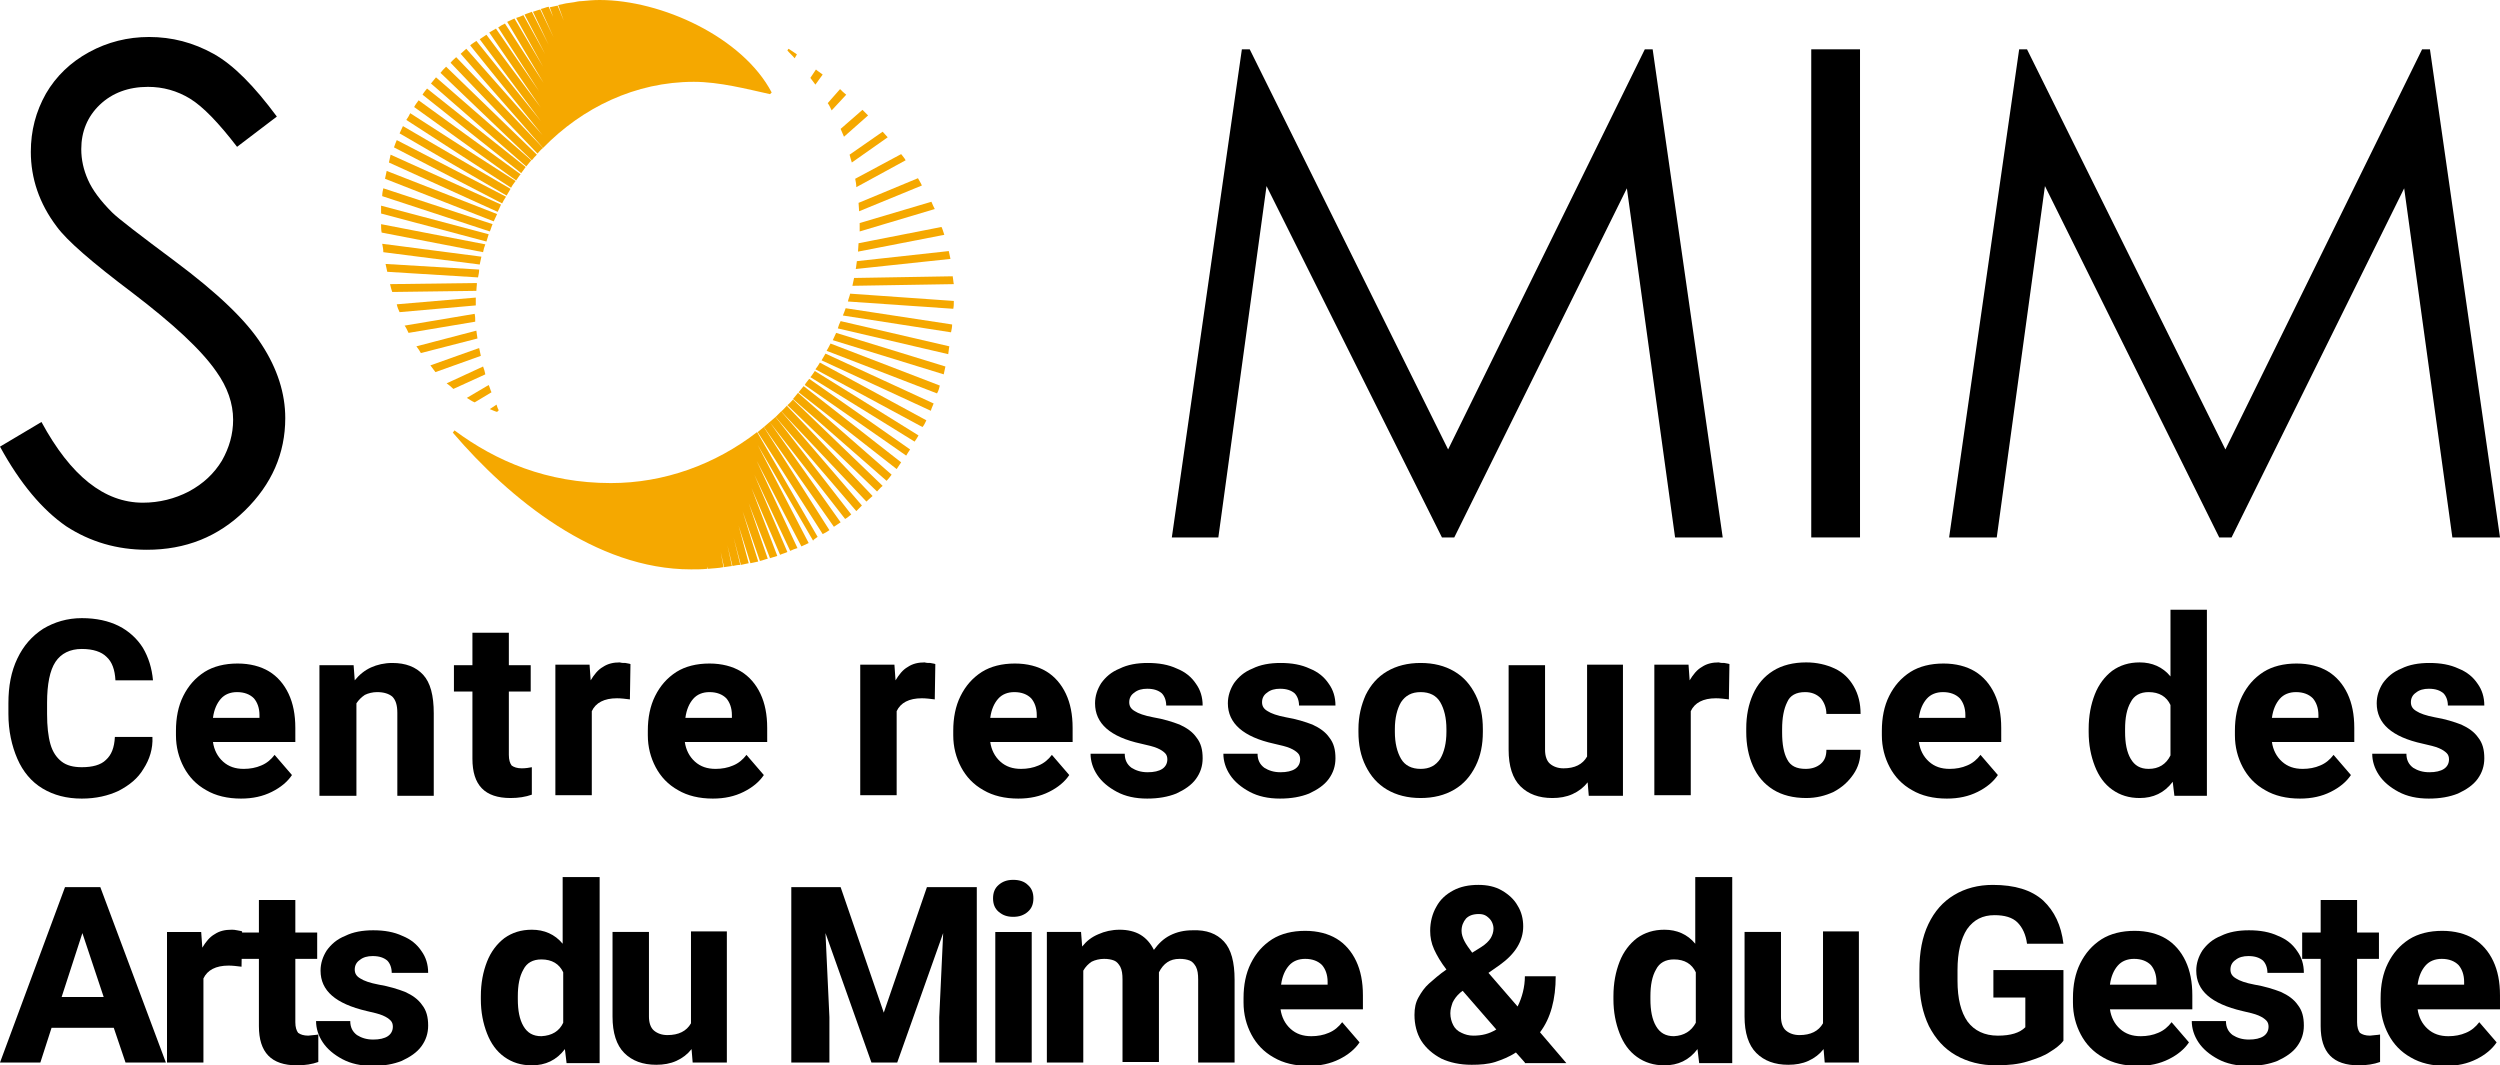
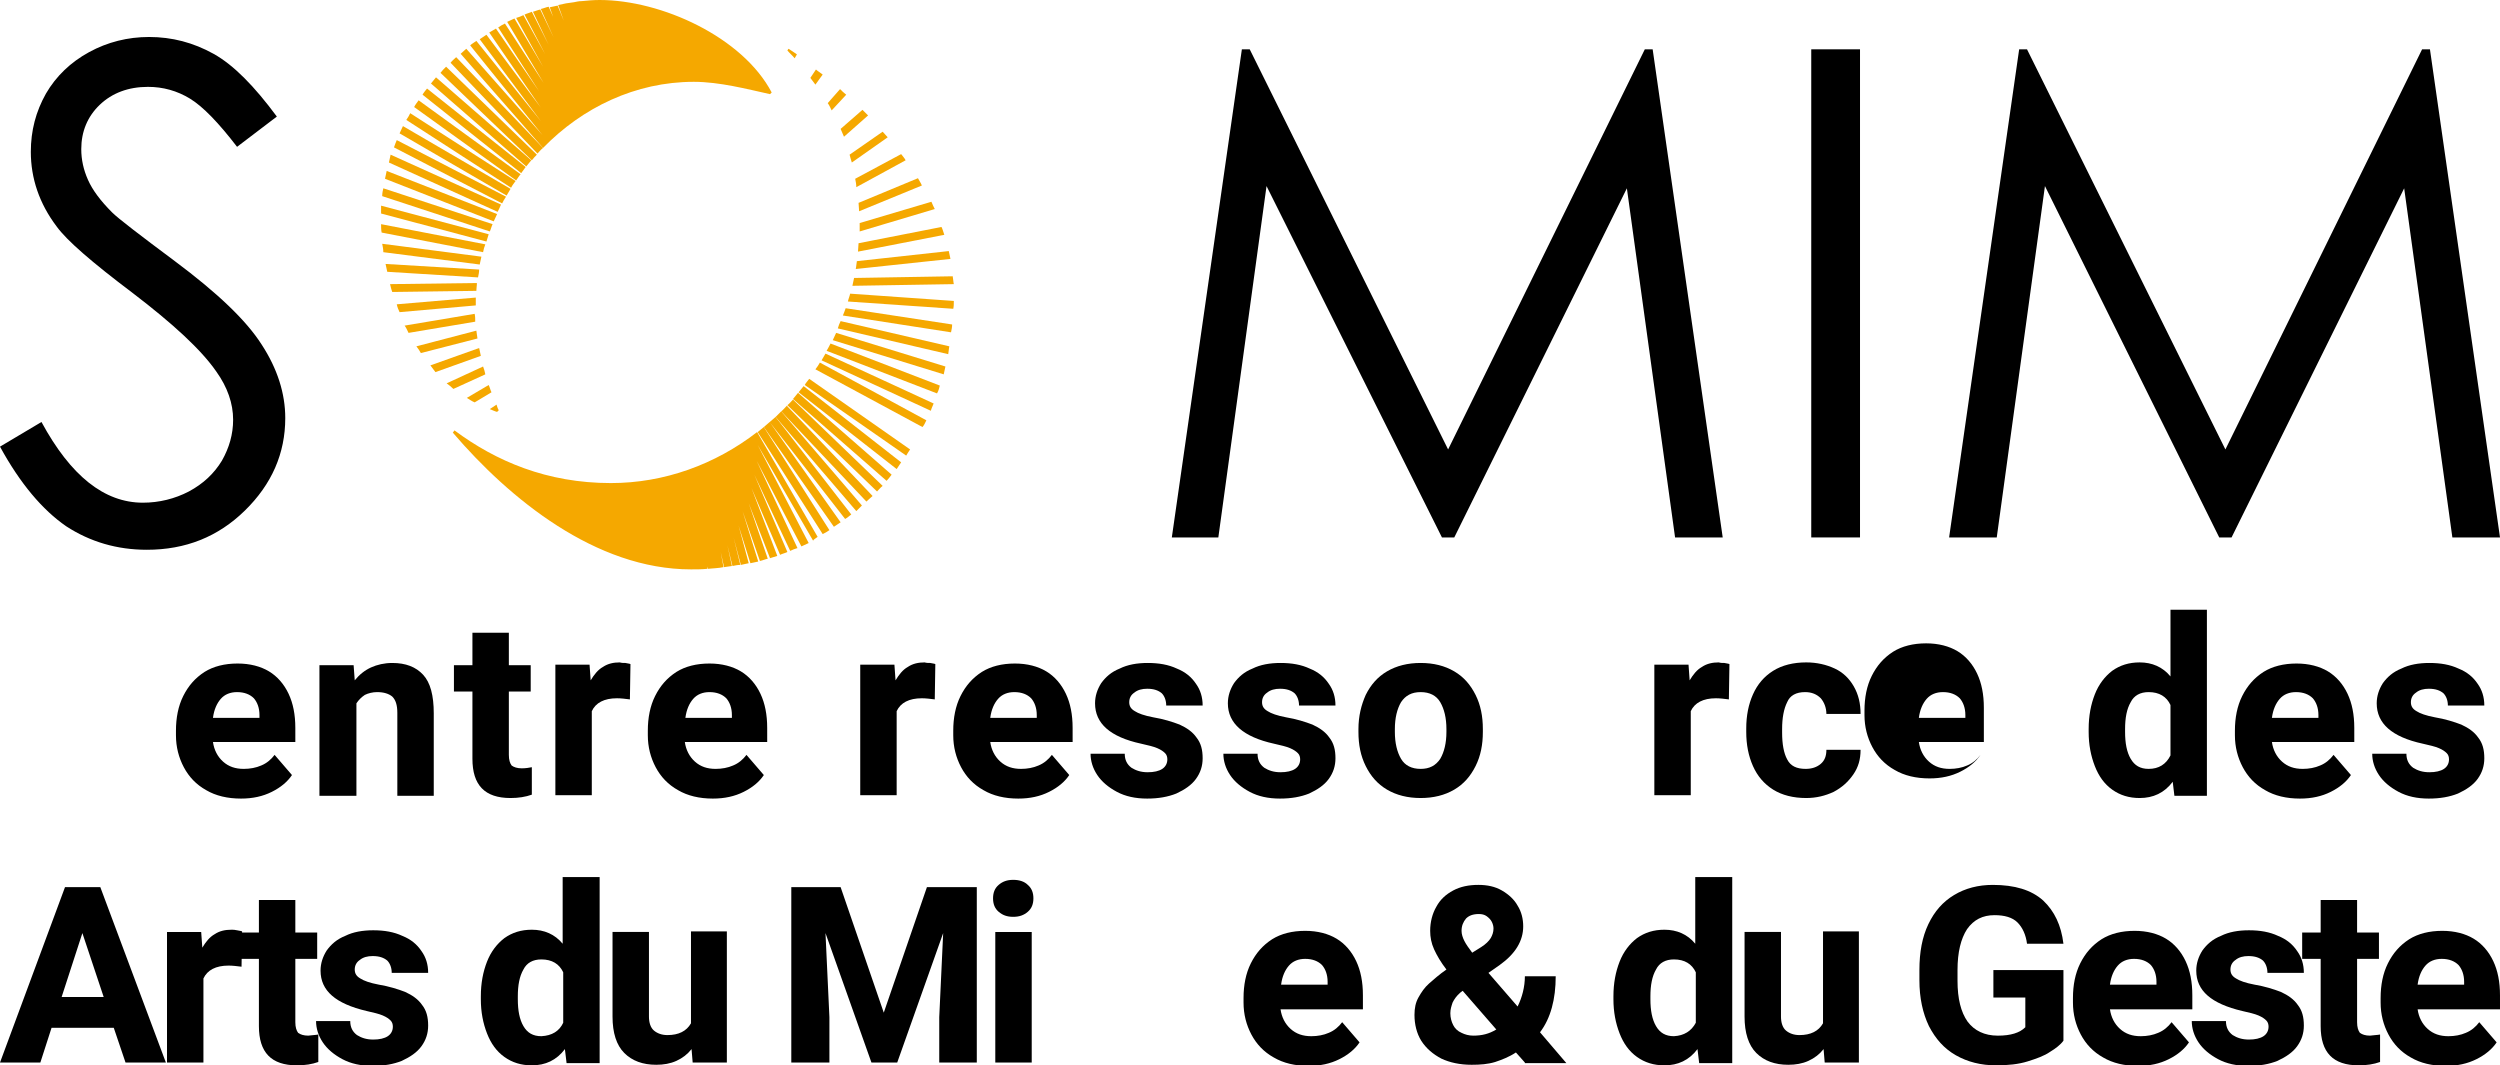
<svg xmlns="http://www.w3.org/2000/svg" version="1.1" id="Calque_1" x="0px" y="0px" viewBox="0 0 446.1 190.1" style="enable-background:new 0 0 446.1 190.1;" xml:space="preserve">
  <style type="text/css">
	.st0{fill:#F5A800;}
</style>
  <g>
    <g>
      <g>
        <path class="st0" d="M82.2,9.6l14.7,16.8c7-7.2,16.5-11.8,26.9-11.8c4.6,0,9.5,1.3,13.6,2.2l0.3-0.3C132.5,6.6,118,0,107,0     c-1.1,0-2.2,0.1-3.2,0.2l0.1,0.2l-0.1-0.2c-0.5,0-0.9,0.1-1.4,0.2l0.4,1.2l-0.4-1.2c-0.5,0.1-0.9,0.1-1.4,0.2l0.3,0.9l-0.3-0.9     c-0.5,0.1-0.9,0.2-1.4,0.3l1,2.8l-1.1-2.7c-0.5,0.1-0.9,0.2-1.4,0.3L98.7,3l-0.8-1.8c-0.5,0.1-0.9,0.3-1.4,0.4l2.3,5.1l-2.4-5     c-0.5,0.1-0.9,0.3-1.3,0.4L97.9,8l-3-5.9c-0.4,0.2-0.9,0.3-1.3,0.5l3.7,7.1l-3.9-7c-0.4,0.2-0.9,0.4-1.3,0.5l4.8,8.7l-5.1-8.6     c-0.4,0.2-0.9,0.4-1.3,0.6l6.5,10.9L90.1,4.2c-0.4,0.2-0.8,0.4-1.2,0.7l7.3,11.4L88.5,5.1c-0.4,0.2-0.8,0.5-1.2,0.7l9.2,13.4     l-9.7-13c-0.4,0.3-0.8,0.5-1.2,0.8l10.9,14.6L85,7.3c-0.4,0.3-0.8,0.5-1.1,0.8l12.9,16L83.2,8.7C82.9,9,82.5,9.3,82.2,9.6z" />
        <path class="st0" d="M80.4,11.2l15.5,16.2c0.3-0.3,0.6-0.7,1-1L81.4,10.2C81.1,10.5,80.7,10.8,80.4,11.2z" />
        <path class="st0" d="M78.6,13l16.3,15.6c0.3-0.4,0.6-0.7,0.9-1L79.6,11.9C79.2,12.3,78.9,12.6,78.6,13z" />
        <path class="st0" d="M76.9,14.9l17,14.8c0.3-0.4,0.6-0.7,0.9-1.1l-17-14.8C77.5,14.2,77.2,14.5,76.9,14.9z" />
        <path class="st0" d="M75.4,16.9l17.6,14c0.3-0.4,0.6-0.8,0.8-1.1l-17.6-14C75.9,16.2,75.6,16.5,75.4,16.9z" />
        <path class="st0" d="M73.9,19.1l18.2,13.1c0.3-0.4,0.5-0.8,0.8-1.1L74.7,17.9C74.4,18.3,74.1,18.7,73.9,19.1z" />
        <path class="st0" d="M72.5,21.4l18.7,12.1c0.2-0.4,0.5-0.8,0.8-1.2L73.2,20.2C73,20.6,72.8,21,72.5,21.4z" />
        <path class="st0" d="M71.3,23.8l19.1,11.1c0.2-0.4,0.5-0.8,0.7-1.2L71.9,22.5C71.7,22.9,71.5,23.4,71.3,23.8z" />
        <path class="st0" d="M70.3,26.3l19.3,10c0.2-0.4,0.4-0.8,0.7-1.2L70.8,25C70.6,25.4,70.5,25.8,70.3,26.3z" />
        <path class="st0" d="M69.4,29l19.4,8.8c0.2-0.4,0.4-0.8,0.6-1.3l-19.7-8.9C69.6,28.1,69.5,28.6,69.4,29z" />
        <path class="st0" d="M68.7,31.9l19.4,7.6c0.2-0.4,0.4-0.9,0.6-1.3L69,30.5C68.9,31,68.8,31.4,68.7,31.9z" />
        <path class="st0" d="M68.2,35l19.2,6.3c0.2-0.4,0.3-0.9,0.5-1.3l-19.5-6.4C68.3,34,68.2,34.5,68.2,35z" />
        <path class="st0" d="M68,38.1l18.8,5c0.1-0.4,0.3-0.9,0.4-1.3l-19.2-5.1C68,37.1,68,37.6,68,38.1z" />
        <path class="st0" d="M68.1,41.5L86.2,45c0.1-0.5,0.2-0.9,0.4-1.4L68,40C68,40.5,68,41,68.1,41.5z" />
        <path class="st0" d="M68.4,45l17.2,2.2c0.1-0.5,0.2-0.9,0.3-1.4l-17.7-2.3C68.3,44,68.4,44.5,68.4,45z" />
        <path class="st0" d="M69.1,48.5l16.2,1c0.1-0.5,0.2-0.9,0.2-1.4l-16.7-1C68.9,47.6,69,48.1,69.1,48.5z" />
        <path class="st0" d="M70,52.1l15-0.2c0-0.5,0.1-0.9,0.1-1.4l-15.5,0.2C69.7,51.1,69.8,51.6,70,52.1z" />
        <path class="st0" d="M71.3,55.7l13.6-1.2c0-0.5,0-0.9,0-1.4l-14.1,1.2C70.9,54.8,71.1,55.3,71.3,55.7z" />
        <path class="st0" d="M72.9,59.4l11.9-2c0-0.5,0-0.9-0.1-1.4l-12.5,2.1C72.5,58.5,72.7,59,72.9,59.4z" />
        <path class="st0" d="M75.1,63l10.1-2.6c-0.1-0.5-0.1-0.9-0.2-1.4l-10.7,2.8C74.6,62.2,74.9,62.6,75.1,63z" />
        <path class="st0" d="M77.7,66.4l8.1-2.9c-0.1-0.5-0.2-0.9-0.3-1.4l-8.7,3.1C77.1,65.6,77.4,66,77.7,66.4z" />
        <path class="st0" d="M80.9,69.4l5.7-2.6c-0.1-0.5-0.2-0.9-0.4-1.4l-6.5,3C80.1,68.7,80.5,69,80.9,69.4z" />
        <path class="st0" d="M84.7,71.8l3-1.8c-0.2-0.4-0.3-0.9-0.5-1.3L83.3,71C83.8,71.3,84.2,71.6,84.7,71.8z" />
        <path class="st0" d="M88.7,73.5l0.3-0.3c-0.2-0.3-0.3-0.7-0.4-1L87.4,73C87.9,73.2,88.3,73.4,88.7,73.5z" />
      </g>
      <g>
        <path class="st0" d="M140.7,8.7L140.5,9c0.4,0.5,0.9,0.9,1.3,1.4l0.4-0.7C141.6,9.3,141.2,9,140.7,8.7z" />
        <path class="st0" d="M145.9,95.8l-10.8-18.7c-7.5,5.8-16.6,9.1-26.1,9.1c-11.4,0-20.5-3.9-27.9-9.4l-0.3,0.4     c10.1,11.8,25.5,24.4,42.5,24.4c1,0,1.9,0,2.9-0.1l0-0.4l0.1,0.4c0.9-0.1,1.9-0.1,2.8-0.3l-0.5-2.7l0.6,2.7     c0.5-0.1,0.9-0.1,1.4-0.2l-0.8-3.7l0.9,3.7c0.5-0.1,0.9-0.2,1.4-0.2l-1.2-4.9l1.3,4.9c0.5-0.1,0.9-0.2,1.4-0.3l-1.8-6.7l2.1,6.7     c0.5-0.1,0.9-0.2,1.4-0.3l-2.8-9l3.1,8.9c0.5-0.1,0.9-0.3,1.4-0.4l-3.4-9.9l3.8,9.8c0.4-0.1,0.9-0.3,1.3-0.4l-4.6-12.1l5.1,11.9     c0.4-0.2,0.9-0.3,1.3-0.5l-5.9-13.8l6.4,13.6c0.4-0.2,0.9-0.4,1.3-0.5l-7.3-15.6l8,15.3c0.4-0.2,0.9-0.4,1.3-0.6l-9.1-17.5     l9.9,17.1C145.1,96.3,145.5,96.1,145.9,95.8z" />
        <path class="st0" d="M148,94.6l-11.7-18.4c-0.4,0.3-0.7,0.6-1.1,0.9l11.6,18.2C147.2,95.1,147.6,94.9,148,94.6z" />
        <path class="st0" d="M151.9,91.8l-13.5-17.4c-0.7,0.6-1.4,1.2-2.1,1.8L148.8,94c0.4-0.3,0.8-0.5,1.2-0.8l-12.6-17.8l13.4,17.2     C151.2,92.4,151.5,92.1,151.9,91.8z" />
        <path class="st0" d="M153.8,90.2l-14.4-16.8c-0.3,0.3-0.7,0.7-1,1l14.4,16.8C153.1,90.9,153.5,90.5,153.8,90.2z" />
        <path class="st0" d="M155.7,88.5l-15.3-16.1c-0.3,0.3-0.6,0.7-1,1l15.2,16.1C155,89.1,155.4,88.8,155.7,88.5z" />
        <path class="st0" d="M157.5,86.7l-16-15.4c-0.3,0.3-0.6,0.7-1,1l16,15.4C156.8,87.4,157.1,87,157.5,86.7z" />
        <path class="st0" d="M159.1,84.7l-16.7-14.6c-0.3,0.4-0.6,0.7-0.9,1.1l16.7,14.6C158.5,85.5,158.8,85.1,159.1,84.7z" />
        <path class="st0" d="M160.8,82.5l-17.4-13.6c-0.3,0.4-0.6,0.7-0.9,1.1L160,83.7C160.3,83.3,160.5,82.9,160.8,82.5z" />
        <path class="st0" d="M162.4,80.2l-18-12.6c-0.3,0.4-0.6,0.7-0.8,1.1l18.1,12.6C161.9,81,162.1,80.6,162.4,80.2z" />
-         <path class="st0" d="M163.9,77.7l-18.5-11.5c-0.3,0.4-0.5,0.8-0.8,1.1l18.6,11.5C163.4,78.5,163.7,78.1,163.9,77.7z" />
        <path class="st0" d="M165.3,75l-19-10.3c-0.2,0.4-0.5,0.8-0.8,1.2l19.1,10.3C164.9,75.9,165.1,75.4,165.3,75z" />
        <path class="st0" d="M166.6,72l-19.3-8.9c-0.2,0.4-0.5,0.8-0.7,1.2l19.5,9C166.2,72.9,166.4,72.5,166.6,72z" />
        <path class="st0" d="M167.7,68.8l-19.5-7.5c-0.2,0.4-0.4,0.8-0.7,1.3l19.7,7.6C167.5,69.7,167.6,69.2,167.7,68.8z" />
        <path class="st0" d="M168.7,65.4l-19.5-6c-0.2,0.4-0.4,0.9-0.6,1.3l19.8,6.1C168.5,66.3,168.6,65.8,168.7,65.4z" />
        <path class="st0" d="M169.4,61.8l-19.4-4.5c-0.2,0.4-0.4,0.9-0.5,1.3l19.7,4.6C169.3,62.7,169.3,62.2,169.4,61.8z" />
        <path class="st0" d="M169.9,57.9l-19-2.9c-0.2,0.5-0.3,0.9-0.5,1.3l19.3,3C169.8,58.8,169.9,58.4,169.9,57.9z" />
        <path class="st0" d="M170.2,53.7l-18.5-1.3c-0.1,0.5-0.3,0.9-0.4,1.4l18.8,1.3C170.2,54.7,170.2,54.2,170.2,53.7z" />
        <path class="st0" d="M170,49.3l-17.6,0.3c-0.1,0.5-0.2,0.9-0.3,1.4l18.1-0.3C170.1,50.3,170.1,49.8,170,49.3z" />
        <path class="st0" d="M152.9,46.6c-0.1,0.5-0.1,1-0.2,1.4l16.9-1.8c-0.1-0.5-0.2-0.9-0.3-1.4L152.9,46.6z" />
        <path class="st0" d="M168,40.5l-14.8,2.9c0,0.5-0.1,1-0.1,1.5l15.4-3C168.3,41.3,168.2,40.9,168,40.5z" />
        <path class="st0" d="M166.2,36l-12.8,3.8c0,0.1,0,0.1,0,0.2c0,0.4,0,0.9,0,1.3l13.4-4C166.6,36.9,166.4,36.5,166.2,36z" />
        <path class="st0" d="M163.8,31.8l-10.6,4.4c0,0.5,0.1,1,0.1,1.5l11.2-4.6C164.3,32.6,164,32.2,163.8,31.8z" />
        <path class="st0" d="M160.8,27.5l-8.2,4.4c0.1,0.5,0.2,1,0.2,1.5l8.8-4.8C161.4,28.2,161.1,27.9,160.8,27.5z" />
        <path class="st0" d="M157.5,23.5l-5.9,4.1c0.1,0.5,0.3,1,0.4,1.4l6.4-4.5C158.1,24.2,157.8,23.8,157.5,23.5z" />
        <path class="st0" d="M150.6,24.4l4.3-3.8c-0.3-0.3-0.7-0.7-1-1L150,23C150.2,23.5,150.4,23.9,150.6,24.4z" />
        <path class="st0" d="M149.9,15.9l-2.2,2.5c0.3,0.4,0.5,0.9,0.7,1.3l2.6-2.8C150.6,16.6,150.2,16.2,149.9,15.9z" />
        <path class="st0" d="M145.6,12.4l-1,1.5c0.3,0.4,0.6,0.8,0.9,1.2l1.3-1.8C146.3,12.9,145.9,12.7,145.6,12.4z" />
      </g>
    </g>
    <g>
      <path d="M0,79.7l7.4-4.4c5.2,9.6,11.2,14.4,18.1,14.4c2.9,0,5.7-0.7,8.2-2c2.6-1.4,4.5-3.2,5.9-5.5c1.3-2.3,2-4.7,2-7.3    c0-2.9-1-5.8-3-8.6c-2.7-3.9-7.7-8.5-14.9-14c-7.3-5.5-11.8-9.4-13.6-11.9C7,36.3,5.5,31.8,5.5,27.1c0-3.8,0.9-7.2,2.7-10.4    c1.8-3.1,4.4-5.6,7.7-7.4c3.3-1.8,6.9-2.7,10.7-2.7c4.1,0,7.9,1,11.5,3c3.6,2,7.3,5.8,11.3,11.2l-7.1,5.4    c-3.3-4.3-6.1-7.2-8.4-8.6c-2.3-1.4-4.8-2.1-7.5-2.1c-3.5,0-6.4,1.1-8.6,3.2c-2.2,2.1-3.3,4.8-3.3,7.9c0,1.9,0.4,3.7,1.2,5.5    c0.8,1.8,2.2,3.7,4.3,5.8c1.1,1.1,4.9,4,11.2,8.7c7.5,5.6,12.7,10.5,15.5,14.9c2.8,4.3,4.2,8.7,4.2,13.1c0,6.3-2.4,11.8-7.2,16.5    c-4.8,4.7-10.6,7-17.5,7c-5.3,0-10.1-1.4-14.4-4.2C7.6,91,3.6,86.3,0,79.7z" />
      <path d="M209.1,95.9l12.5-87.1h1.4l35.4,71.4l35.1-71.4h1.4l12.5,87.1h-8.5l-8.6-62.3l-30.8,62.3h-2.2L226,33.2l-8.6,62.7H209.1z" />
      <path d="M323.2,8.8h8.7v87.1h-8.7V8.8z" />
      <path d="M347.8,95.9l12.5-87.1h1.4l35.4,71.4l35.1-71.4h1.4l12.5,87.1h-8.5l-8.6-62.3l-30.8,62.3h-2.2l-31.1-62.7l-8.6,62.7H347.8    z" />
    </g>
    <g>
-       <path d="M25.6,137.2c-1,1.7-2.5,2.9-4.4,3.9c-1.9,0.9-4.1,1.4-6.6,1.4c-2.7,0-5-0.6-7-1.8c-2-1.2-3.5-3-4.5-5.3    c-1-2.3-1.6-5-1.6-8v-1.9c0-3.1,0.5-5.7,1.6-8c1.1-2.3,2.6-4,4.6-5.3c2-1.2,4.3-1.9,6.9-1.9c2.6,0,4.8,0.5,6.6,1.4    c1.8,0.9,3.3,2.3,4.3,3.9c1,1.7,1.6,3.6,1.8,5.8h-6.7c-0.1-1.9-0.6-3.3-1.6-4.2c-0.9-0.9-2.4-1.4-4.4-1.4c-2.1,0-3.7,0.8-4.7,2.3    c-1,1.5-1.5,4-1.5,7.3v2c0,2.2,0.2,4,0.6,5.4c0.4,1.4,1.1,2.4,2,3.1c0.9,0.7,2.1,1,3.6,1c1.9,0,3.4-0.4,4.3-1.3    c1-0.9,1.5-2.2,1.6-4.1h6.7C27.3,133.6,26.7,135.5,25.6,137.2z" />
      <path d="M52.7,132.4H38c0.2,1.4,0.8,2.6,1.8,3.5c1,0.9,2.2,1.3,3.7,1.3c1.1,0,2.2-0.2,3.1-0.6c1-0.4,1.8-1.1,2.4-1.9l3.1,3.6    c-0.8,1.2-2,2.2-3.6,3c-1.6,0.8-3.4,1.2-5.5,1.2c-2.4,0-4.5-0.5-6.2-1.5c-1.8-1-3.1-2.4-4-4.1c-0.9-1.7-1.4-3.6-1.4-5.7v-0.8    c0-2.3,0.4-4.4,1.3-6.2c0.9-1.8,2.1-3.2,3.8-4.3c1.6-1,3.6-1.5,5.9-1.5c2.2,0,4.1,0.5,5.6,1.4c1.5,0.9,2.7,2.3,3.5,4    c0.8,1.7,1.2,3.7,1.2,6.1V132.4z M46.3,127.6c0-1.3-0.4-2.3-1-3c-0.7-0.7-1.7-1.1-3-1.1c-1.2,0-2.2,0.4-2.9,1.2    c-0.7,0.8-1.2,1.9-1.4,3.4h8.3V127.6z" />
      <path d="M75.5,120.4c1.3,1.4,1.9,3.7,1.9,6.9V142h-6.5v-14.8c0-1.4-0.3-2.3-0.9-2.9c-0.6-0.5-1.5-0.8-2.7-0.8    c-0.8,0-1.6,0.2-2.2,0.5c-0.6,0.4-1.1,0.9-1.5,1.5V142H57v-23.3h6.1l0.2,2.7c0.8-1,1.8-1.8,2.9-2.3c1.1-0.5,2.4-0.8,3.8-0.8    C72.4,118.3,74.2,119,75.5,120.4z" />
      <path d="M94.9,136.9v4.9c-1.1,0.4-2.4,0.6-3.8,0.6c-4.6,0-6.8-2.3-6.8-7v-12H81v-4.7h3.3v-5.8h6.5v5.8h3.9v4.7h-3.9v11.3    c0,0.9,0.2,1.5,0.5,1.9c0.4,0.3,1,0.5,1.8,0.5C93.8,137.1,94.4,137,94.9,136.9z" />
      <path d="M111.6,118.3c0.4,0.1,0.7,0.1,0.9,0.2l-0.1,6.3c-0.8-0.1-1.6-0.2-2.3-0.2c-2.3,0-3.8,0.8-4.5,2.3v15h-6.5v-23.3h6.1    l0.2,2.8c0.6-1,1.3-1.9,2.2-2.4c0.9-0.6,1.9-0.8,3-0.8C110.9,118.3,111.3,118.3,111.6,118.3z" />
      <path d="M136.9,132.4h-14.7c0.2,1.4,0.8,2.6,1.8,3.5c1,0.9,2.2,1.3,3.7,1.3c1.1,0,2.2-0.2,3.1-0.6c1-0.4,1.8-1.1,2.4-1.9l3.1,3.6    c-0.8,1.2-2,2.2-3.6,3c-1.6,0.8-3.4,1.2-5.5,1.2c-2.4,0-4.5-0.5-6.2-1.5c-1.8-1-3.1-2.4-4-4.1c-0.9-1.7-1.4-3.6-1.4-5.7v-0.8    c0-2.3,0.4-4.4,1.3-6.2c0.9-1.8,2.1-3.2,3.8-4.3c1.6-1,3.6-1.5,5.9-1.5c2.2,0,4.1,0.5,5.6,1.4c1.5,0.9,2.7,2.3,3.5,4    c0.8,1.7,1.2,3.7,1.2,6.1V132.4z M130.6,127.6c0-1.3-0.4-2.3-1-3c-0.7-0.7-1.7-1.1-3-1.1c-1.2,0-2.2,0.4-2.9,1.2    c-0.7,0.8-1.2,1.9-1.4,3.4h8.3V127.6z" />
      <path d="M166,118.3c0.4,0.1,0.7,0.1,0.9,0.2l-0.1,6.3c-0.8-0.1-1.6-0.2-2.3-0.2c-2.3,0-3.8,0.8-4.5,2.3v15h-6.5v-23.3h6.1l0.2,2.8    c0.6-1,1.3-1.9,2.2-2.4c0.9-0.6,1.9-0.8,3-0.8C165.3,118.3,165.7,118.3,166,118.3z" />
      <path d="M191.4,132.4h-14.7c0.2,1.4,0.8,2.6,1.8,3.5c1,0.9,2.2,1.3,3.7,1.3c1.1,0,2.2-0.2,3.1-0.6c1-0.4,1.8-1.1,2.4-1.9l3.1,3.6    c-0.8,1.2-2,2.2-3.6,3c-1.6,0.8-3.4,1.2-5.5,1.2c-2.4,0-4.5-0.5-6.2-1.5c-1.8-1-3.1-2.4-4-4.1c-0.9-1.7-1.4-3.6-1.4-5.7v-0.8    c0-2.3,0.4-4.4,1.3-6.2c0.9-1.8,2.1-3.2,3.8-4.3c1.6-1,3.6-1.5,5.9-1.5c2.2,0,4.1,0.5,5.6,1.4c1.5,0.9,2.7,2.3,3.5,4    c0.8,1.7,1.2,3.7,1.2,6.1V132.4z M185,127.6c0-1.3-0.4-2.3-1-3c-0.7-0.7-1.7-1.1-3-1.1c-1.2,0-2.2,0.4-2.9,1.2    c-0.7,0.8-1.2,1.9-1.4,3.4h8.3V127.6z" />
      <path d="M195.4,125.5c0-1.3,0.4-2.5,1.1-3.6c0.8-1.1,1.8-2,3.3-2.6c1.4-0.7,3.1-1,5-1c2,0,3.7,0.3,5.2,1c1.5,0.6,2.6,1.5,3.4,2.7    c0.8,1.1,1.2,2.4,1.2,3.9h-6.5c0-0.9-0.3-1.7-0.8-2.2c-0.6-0.5-1.4-0.8-2.6-0.8c-0.9,0-1.7,0.2-2.3,0.7c-0.6,0.4-0.9,1-0.9,1.7    c0,0.7,0.3,1.2,1,1.6c0.6,0.4,1.7,0.8,3.3,1.1c1.8,0.3,3.4,0.8,4.7,1.3c1.3,0.6,2.3,1.3,3,2.3c0.8,1,1.1,2.2,1.1,3.7    c0,1.4-0.4,2.6-1.2,3.7c-0.8,1.1-2,1.9-3.5,2.6c-1.5,0.6-3.2,0.9-5.2,0.9c-2.1,0-3.9-0.4-5.4-1.2c-1.5-0.8-2.7-1.8-3.5-3    c-0.8-1.2-1.2-2.5-1.2-3.8h6.1c0,1.1,0.4,1.9,1.2,2.5c0.8,0.5,1.7,0.8,2.9,0.8c1.1,0,2-0.2,2.6-0.6c0.6-0.4,0.9-1,0.9-1.7    c0-0.4-0.1-0.8-0.4-1.1c-0.3-0.3-0.7-0.6-1.4-0.9c-0.7-0.3-1.6-0.5-2.9-0.8C198.1,131.5,195.4,129.1,195.4,125.5z" />
      <path d="M219.1,125.5c0-1.3,0.4-2.5,1.1-3.6c0.8-1.1,1.8-2,3.3-2.6c1.4-0.7,3.1-1,5-1c2,0,3.7,0.3,5.2,1c1.5,0.6,2.6,1.5,3.4,2.7    c0.8,1.1,1.2,2.4,1.2,3.9h-6.5c0-0.9-0.3-1.7-0.8-2.2c-0.6-0.5-1.4-0.8-2.6-0.8c-0.9,0-1.7,0.2-2.3,0.7c-0.6,0.4-0.9,1-0.9,1.7    c0,0.7,0.3,1.2,1,1.6c0.6,0.4,1.7,0.8,3.3,1.1c1.8,0.3,3.4,0.8,4.7,1.3c1.3,0.6,2.3,1.3,3,2.3c0.8,1,1.1,2.2,1.1,3.7    c0,1.4-0.4,2.6-1.2,3.7c-0.8,1.1-2,1.9-3.5,2.6c-1.5,0.6-3.2,0.9-5.2,0.9c-2.1,0-3.9-0.4-5.4-1.2c-1.5-0.8-2.7-1.8-3.5-3    c-0.8-1.2-1.2-2.5-1.2-3.8h6.1c0,1.1,0.4,1.9,1.2,2.5c0.8,0.5,1.7,0.8,2.9,0.8c1.1,0,2-0.2,2.6-0.6c0.6-0.4,0.9-1,0.9-1.7    c0-0.4-0.1-0.8-0.4-1.1c-0.3-0.3-0.7-0.6-1.4-0.9c-0.7-0.3-1.6-0.5-2.9-0.8C221.9,131.5,219.1,129.1,219.1,125.5z" />
      <path d="M243.7,124c0.9-1.8,2.1-3.2,3.8-4.2c1.7-1,3.7-1.5,6-1.5c2.3,0,4.3,0.5,6,1.5c1.7,1,2.9,2.4,3.8,4.2    c0.9,1.8,1.3,3.8,1.3,6.1v0.5c0,2.3-0.4,4.3-1.3,6.1c-0.9,1.8-2.1,3.2-3.8,4.2c-1.7,1-3.7,1.5-6,1.5c-2.3,0-4.3-0.5-6-1.5    c-1.7-1-2.9-2.4-3.8-4.2c-0.9-1.8-1.3-3.8-1.3-6.1v-0.5C242.4,127.8,242.9,125.8,243.7,124z M250,135.4c0.7,1.2,1.9,1.8,3.5,1.8    c1.6,0,2.7-0.6,3.5-1.8c0.7-1.2,1.1-2.8,1.1-4.8v-0.5c0-2-0.4-3.6-1.1-4.8c-0.7-1.2-1.9-1.8-3.5-1.8c-1.6,0-2.7,0.6-3.5,1.8    c-0.7,1.2-1.1,2.8-1.1,4.8v0.5C248.9,132.6,249.3,134.2,250,135.4z" />
-       <path d="M289.6,118.7V142h-6.1l-0.2-2.4c-0.7,0.9-1.6,1.6-2.7,2.1c-1.1,0.5-2.3,0.7-3.6,0.7c-2.4,0-4.3-0.7-5.7-2.1    c-1.4-1.4-2.1-3.6-2.1-6.5v-15.1h6.5v15.1c0,1.1,0.3,2,0.9,2.5c0.6,0.5,1.4,0.8,2.4,0.8c2,0,3.4-0.7,4.2-2.1v-16.4H289.6z" />
      <path d="M307.7,118.3c0.4,0.1,0.7,0.1,0.9,0.2l-0.1,6.3c-0.8-0.1-1.6-0.2-2.3-0.2c-2.3,0-3.8,0.8-4.5,2.3v15h-6.5v-23.3h6.1    l0.2,2.8c0.6-1,1.3-1.9,2.2-2.4c0.9-0.6,1.9-0.8,3-0.8C307,118.3,307.4,118.3,307.7,118.3z" />
      <path d="M332,133.8c0,1.7-0.4,3.1-1.3,4.4c-0.9,1.3-2,2.3-3.5,3.1c-1.5,0.7-3.1,1.1-4.9,1.1c-2.3,0-4.3-0.5-5.9-1.5    c-1.6-1-2.8-2.4-3.6-4.2c-0.8-1.8-1.2-3.8-1.2-6.1v-0.6c0-2.3,0.4-4.3,1.2-6.1c0.8-1.8,2-3.2,3.6-4.2c1.6-1,3.6-1.5,5.9-1.5    c1.9,0,3.6,0.4,5.1,1.1c1.5,0.7,2.6,1.8,3.4,3.2c0.8,1.4,1.2,3,1.2,4.9h-6.1c0-1.1-0.4-2.1-1-2.8c-0.7-0.7-1.6-1.1-2.8-1.1    c-1.6,0-2.7,0.6-3.2,1.8c-0.6,1.2-0.9,2.8-0.9,4.8v0.6c0,2.1,0.3,3.7,0.9,4.8c0.6,1.2,1.7,1.7,3.3,1.7c1.1,0,2-0.3,2.7-0.9    c0.7-0.6,1-1.4,1-2.5H332z" />
-       <path d="M357.1,132.4h-14.7c0.2,1.4,0.8,2.6,1.8,3.5c1,0.9,2.2,1.3,3.7,1.3c1.1,0,2.2-0.2,3.1-0.6c1-0.4,1.8-1.1,2.4-1.9l3.1,3.6    c-0.8,1.2-2,2.2-3.6,3c-1.6,0.8-3.4,1.2-5.5,1.2c-2.4,0-4.5-0.5-6.2-1.5c-1.8-1-3.1-2.4-4-4.1c-0.9-1.7-1.4-3.6-1.4-5.7v-0.8    c0-2.3,0.4-4.4,1.3-6.2c0.9-1.8,2.1-3.2,3.8-4.3c1.6-1,3.6-1.5,5.9-1.5c2.2,0,4.1,0.5,5.6,1.4c1.5,0.9,2.7,2.3,3.5,4    c0.8,1.7,1.2,3.7,1.2,6.1V132.4z M350.7,127.6c0-1.3-0.4-2.3-1-3c-0.7-0.7-1.7-1.1-3-1.1c-1.2,0-2.2,0.4-2.9,1.2    c-0.7,0.8-1.2,1.9-1.4,3.4h8.3V127.6z" />
+       <path d="M357.1,132.4h-14.7c0.2,1.4,0.8,2.6,1.8,3.5c1,0.9,2.2,1.3,3.7,1.3c1.1,0,2.2-0.2,3.1-0.6c1-0.4,1.8-1.1,2.4-1.9c-0.8,1.2-2,2.2-3.6,3c-1.6,0.8-3.4,1.2-5.5,1.2c-2.4,0-4.5-0.5-6.2-1.5c-1.8-1-3.1-2.4-4-4.1c-0.9-1.7-1.4-3.6-1.4-5.7v-0.8    c0-2.3,0.4-4.4,1.3-6.2c0.9-1.8,2.1-3.2,3.8-4.3c1.6-1,3.6-1.5,5.9-1.5c2.2,0,4.1,0.5,5.6,1.4c1.5,0.9,2.7,2.3,3.5,4    c0.8,1.7,1.2,3.7,1.2,6.1V132.4z M350.7,127.6c0-1.3-0.4-2.3-1-3c-0.7-0.7-1.7-1.1-3-1.1c-1.2,0-2.2,0.4-2.9,1.2    c-0.7,0.8-1.2,1.9-1.4,3.4h8.3V127.6z" />
      <path d="M393.8,108.9V142H388l-0.3-2.5c-1.5,2-3.5,2.9-5.9,2.9c-1.9,0-3.5-0.5-4.9-1.5c-1.4-1-2.4-2.4-3.1-4.2    c-0.7-1.8-1.1-3.8-1.1-6.1v-0.5c0-2.4,0.4-4.4,1.1-6.2c0.7-1.8,1.8-3.2,3.1-4.2c1.4-1,3-1.5,4.9-1.5c2.2,0,4.1,0.8,5.5,2.5v-11.9    H393.8z M387.3,134.8v-9c-0.7-1.5-2-2.3-3.9-2.3c-1.5,0-2.6,0.6-3.2,1.8c-0.7,1.2-1,2.8-1,4.8v0.5c0,2,0.3,3.6,1,4.8    c0.7,1.2,1.7,1.8,3.2,1.8C385.2,137.2,386.5,136.4,387.3,134.8z" />
      <path d="M420.1,132.4h-14.7c0.2,1.4,0.8,2.6,1.8,3.5c1,0.9,2.2,1.3,3.7,1.3c1.1,0,2.2-0.2,3.1-0.6c1-0.4,1.8-1.1,2.4-1.9l3.1,3.6    c-0.8,1.2-2,2.2-3.6,3c-1.6,0.8-3.4,1.2-5.5,1.2c-2.4,0-4.5-0.5-6.2-1.5c-1.8-1-3.1-2.4-4-4.1c-0.9-1.7-1.4-3.6-1.4-5.7v-0.8    c0-2.3,0.4-4.4,1.3-6.2c0.9-1.8,2.1-3.2,3.8-4.3c1.6-1,3.6-1.5,5.9-1.5c2.2,0,4.1,0.5,5.6,1.4c1.5,0.9,2.7,2.3,3.5,4    c0.8,1.7,1.2,3.7,1.2,6.1V132.4z M413.7,127.6c0-1.3-0.4-2.3-1-3c-0.7-0.7-1.7-1.1-3-1.1c-1.2,0-2.2,0.4-2.9,1.2    c-0.7,0.8-1.2,1.9-1.4,3.4h8.3V127.6z" />
      <path d="M424.1,125.5c0-1.3,0.4-2.5,1.1-3.6c0.8-1.1,1.8-2,3.3-2.6c1.4-0.7,3.1-1,5-1c2,0,3.7,0.3,5.2,1c1.5,0.6,2.6,1.5,3.4,2.7    c0.8,1.1,1.2,2.4,1.2,3.9h-6.5c0-0.9-0.3-1.7-0.8-2.2c-0.6-0.5-1.4-0.8-2.6-0.8c-0.9,0-1.7,0.2-2.3,0.7c-0.6,0.4-0.9,1-0.9,1.7    c0,0.7,0.3,1.2,1,1.6c0.6,0.4,1.7,0.8,3.3,1.1c1.8,0.3,3.4,0.8,4.7,1.3c1.3,0.6,2.3,1.3,3,2.3c0.8,1,1.1,2.2,1.1,3.7    c0,1.4-0.4,2.6-1.2,3.7c-0.8,1.1-2,1.9-3.5,2.6c-1.5,0.6-3.2,0.9-5.2,0.9c-2.1,0-3.9-0.4-5.4-1.2c-1.5-0.8-2.7-1.8-3.5-3    c-0.8-1.2-1.2-2.5-1.2-3.8h6.1c0,1.1,0.4,1.9,1.2,2.5c0.8,0.5,1.7,0.8,2.9,0.8c1.1,0,2-0.2,2.6-0.6c0.6-0.4,0.9-1,0.9-1.7    c0-0.4-0.1-0.8-0.4-1.1c-0.3-0.3-0.7-0.6-1.4-0.9c-0.7-0.3-1.6-0.5-2.9-0.8C426.8,131.5,424.1,129.1,424.1,125.5z" />
      <path d="M20.3,183.4H9.2l-2,6.2H0l11.6-31.3h4.6h1.7l11.7,31.3h-7.2L20.3,183.4z M18.5,177.9l-3.8-11.4L11,177.9H18.5z" />
      <path d="M42.3,166c0.4,0.1,0.7,0.1,0.9,0.2l-0.1,6.3c-0.8-0.1-1.6-0.2-2.3-0.2c-2.3,0-3.8,0.8-4.5,2.3v15h-6.5v-23.3h6.1l0.2,2.8    c0.6-1,1.3-1.9,2.2-2.4c0.9-0.6,1.9-0.8,3-0.8C41.6,165.9,41.9,165.9,42.3,166z" />
      <path d="M56.8,184.6v4.9c-1.1,0.4-2.4,0.6-3.8,0.6c-4.6,0-6.8-2.3-6.8-7v-12h-3.3v-4.7h3.3v-5.8h6.5v5.8h3.9v4.7h-3.9v11.3    c0,0.9,0.2,1.5,0.5,1.9c0.4,0.3,1,0.5,1.8,0.5C55.7,184.7,56.3,184.7,56.8,184.6z" />
      <path d="M57.2,173.2c0-1.3,0.4-2.5,1.1-3.6c0.8-1.1,1.8-2,3.3-2.6c1.4-0.7,3.1-1,5-1c2,0,3.7,0.3,5.2,1c1.5,0.6,2.6,1.5,3.4,2.7    c0.8,1.1,1.2,2.4,1.2,3.9h-6.5c0-0.9-0.3-1.7-0.8-2.2c-0.6-0.5-1.4-0.8-2.6-0.8c-0.9,0-1.7,0.2-2.3,0.7c-0.6,0.4-0.9,1-0.9,1.7    c0,0.7,0.3,1.2,1,1.6c0.6,0.4,1.7,0.8,3.3,1.1c1.8,0.3,3.4,0.8,4.7,1.3c1.3,0.6,2.3,1.3,3,2.3c0.8,1,1.1,2.2,1.1,3.7    c0,1.4-0.4,2.6-1.2,3.7c-0.8,1.1-2,1.9-3.5,2.6c-1.5,0.6-3.2,0.9-5.2,0.9c-2.1,0-3.9-0.4-5.4-1.2c-1.5-0.8-2.7-1.8-3.5-3    c-0.8-1.2-1.2-2.5-1.2-3.8h6.1c0,1.1,0.4,1.9,1.2,2.5c0.8,0.5,1.7,0.8,2.9,0.8c1.1,0,2-0.2,2.6-0.6c0.6-0.4,0.9-1,0.9-1.7    c0-0.4-0.1-0.8-0.4-1.1c-0.3-0.3-0.7-0.6-1.4-0.9c-0.7-0.3-1.6-0.5-2.9-0.8C59.9,179.1,57.2,176.8,57.2,173.2z" />
      <path d="M107,156.6v33.1h-5.9l-0.3-2.5c-1.5,2-3.5,2.9-5.9,2.9c-1.9,0-3.5-0.5-4.9-1.5c-1.4-1-2.4-2.4-3.1-4.2    c-0.7-1.8-1.1-3.8-1.1-6.1v-0.5c0-2.4,0.4-4.4,1.1-6.2c0.7-1.8,1.8-3.2,3.1-4.2c1.4-1,3-1.5,4.9-1.5c2.2,0,4.1,0.8,5.5,2.5v-11.9    H107z M100.5,182.5v-9c-0.7-1.5-2-2.3-3.9-2.3c-1.5,0-2.6,0.6-3.2,1.8c-0.7,1.2-1,2.8-1,4.8v0.5c0,2,0.3,3.6,1,4.8    c0.7,1.2,1.7,1.8,3.2,1.8C98.5,184.8,99.8,184,100.5,182.5z" />
      <path d="M129.7,166.3v23.3h-6.1l-0.2-2.4c-0.7,0.9-1.6,1.6-2.7,2.1c-1.1,0.5-2.3,0.7-3.6,0.7c-2.4,0-4.3-0.7-5.7-2.1    c-1.4-1.4-2.1-3.6-2.1-6.5v-15.1h6.5v15.1c0,1.1,0.3,2,0.9,2.5c0.6,0.5,1.4,0.8,2.4,0.8c2,0,3.4-0.7,4.2-2.1v-16.4H129.7z" />
      <path d="M174.4,189.6h-6.8v-8.1l0.7-15l-8.2,23.1h-4.6l-8.2-23.1l0.7,15v8.1h-6.8v-31.3h5.7h3.1l7.7,22.4l7.7-22.4h8.9V189.6z" />
      <path d="M183.4,157.9c0.7,0.6,1,1.4,1,2.4c0,1-0.3,1.8-1,2.4c-0.7,0.6-1.5,0.9-2.6,0.9c-1.1,0-1.9-0.3-2.6-0.9    c-0.7-0.6-1-1.4-1-2.4c0-1,0.3-1.8,1-2.4c0.7-0.6,1.5-0.9,2.6-0.9C181.9,157,182.8,157.3,183.4,157.9z M177.6,189.6v-23.3h6.5    v23.3H177.6z" />
-       <path d="M218.4,168c1.3,1.4,1.9,3.7,1.9,6.8v14.8h-6.5v-14.8c0-1-0.1-1.7-0.4-2.3c-0.3-0.5-0.6-0.9-1.1-1.1    c-0.5-0.2-1.1-0.3-1.8-0.3c-0.9,0-1.6,0.2-2.2,0.6c-0.6,0.4-1.1,1-1.5,1.8c0,0.1,0,0.3,0,0.5v15.5h-6.5v-14.7c0-1-0.1-1.7-0.4-2.3    c-0.3-0.5-0.6-0.9-1.1-1.1c-0.5-0.2-1.1-0.3-1.8-0.3c-0.8,0-1.6,0.2-2.2,0.5c-0.6,0.4-1.1,0.9-1.5,1.6v16.4h-6.5v-23.3h6.1    l0.2,2.6c0.8-1,1.7-1.7,2.9-2.2c1.1-0.5,2.4-0.8,3.8-0.8c1.4,0,2.7,0.3,3.7,0.9c1,0.6,1.8,1.5,2.4,2.7c0.8-1.1,1.7-2,2.9-2.6    c1.2-0.6,2.5-0.9,4-0.9C215.3,165.9,217.1,166.6,218.4,168z" />
      <path d="M243.2,180.1h-14.7c0.2,1.4,0.8,2.6,1.8,3.5c1,0.9,2.2,1.3,3.7,1.3c1.1,0,2.2-0.2,3.1-0.6c1-0.4,1.8-1.1,2.4-1.9l3.1,3.6    c-0.8,1.2-2,2.2-3.6,3s-3.4,1.2-5.5,1.2c-2.4,0-4.5-0.5-6.2-1.5c-1.8-1-3.1-2.4-4-4.1c-0.9-1.7-1.4-3.6-1.4-5.7v-0.8    c0-2.3,0.4-4.4,1.3-6.2c0.9-1.8,2.1-3.2,3.8-4.3c1.6-1,3.6-1.5,5.9-1.5c2.2,0,4.1,0.5,5.6,1.4c1.5,0.9,2.7,2.3,3.5,4    c0.8,1.7,1.2,3.7,1.2,6.1V180.1z M236.9,175.2c0-1.3-0.4-2.3-1-3c-0.7-0.7-1.7-1.1-3-1.1c-1.2,0-2.2,0.4-2.9,1.2    c-0.7,0.8-1.2,1.9-1.4,3.4h8.3V175.2z" />
      <path d="M272.1,189.6l-1.6-1.8c-1.2,0.8-2.5,1.3-3.7,1.7c-1.3,0.4-2.7,0.5-4.2,0.5c-2.1,0-3.9-0.4-5.4-1.1    c-1.5-0.8-2.7-1.8-3.6-3.2c-0.8-1.3-1.2-2.9-1.2-4.6c0-1.2,0.2-2.2,0.7-3.1c0.5-0.9,1.1-1.8,1.9-2.5s1.8-1.6,3.1-2.5    c-1-1.3-1.7-2.5-2.2-3.6c-0.5-1.1-0.7-2.2-0.7-3.3c0-1.6,0.4-3.1,1.1-4.3c0.7-1.3,1.7-2.2,3-2.9c1.3-0.7,2.8-1,4.5-1    c1.6,0,3,0.3,4.2,1c1.2,0.7,2.2,1.6,2.8,2.7c0.7,1.1,1,2.4,1,3.7c0,2.6-1.4,4.9-4.2,6.9l-2,1.4l5.2,6c0.8-1.6,1.3-3.5,1.3-5.4h5.5    c0,4.1-0.9,7.5-2.8,10l4.7,5.5H272.1z M267,183.7l-6-6.9l-0.4,0.3c-0.7,0.6-1.1,1.2-1.4,1.8c-0.2,0.6-0.4,1.2-0.4,1.9    c0,0.8,0.2,1.5,0.5,2.1c0.3,0.6,0.8,1.1,1.5,1.4c0.6,0.3,1.3,0.5,2.1,0.5C264.4,184.8,265.7,184.5,267,183.7z M261.6,163.9    c-0.5,0.6-0.8,1.3-0.8,2.2c0,0.6,0.2,1.2,0.5,1.8c0.3,0.6,0.8,1.3,1.4,2.1l1.6-1c0.8-0.5,1.4-1.1,1.7-1.6c0.3-0.5,0.5-1.1,0.5-1.7    c0-0.4-0.1-0.8-0.3-1.2c-0.2-0.4-0.5-0.7-0.9-1c-0.4-0.3-0.9-0.4-1.4-0.4C262.8,163.1,262.1,163.4,261.6,163.9z" />
      <path d="M309.1,156.6v33.1h-5.9l-0.3-2.5c-1.5,2-3.5,2.9-5.9,2.9c-1.9,0-3.5-0.5-4.9-1.5c-1.4-1-2.4-2.4-3.1-4.2    c-0.7-1.8-1.1-3.8-1.1-6.1v-0.5c0-2.4,0.4-4.4,1.1-6.2c0.7-1.8,1.8-3.2,3.1-4.2c1.4-1,3-1.5,4.9-1.5c2.2,0,4.1,0.8,5.5,2.5v-11.9    H309.1z M302.6,182.5v-9c-0.7-1.5-2-2.3-3.9-2.3c-1.5,0-2.6,0.6-3.2,1.8c-0.7,1.2-1,2.8-1,4.8v0.5c0,2,0.3,3.6,1,4.8    c0.7,1.2,1.7,1.8,3.2,1.8C300.5,184.8,301.8,184,302.6,182.5z" />
      <path d="M331.7,166.3v23.3h-6.1l-0.2-2.4c-0.7,0.9-1.6,1.6-2.7,2.1c-1.1,0.5-2.3,0.7-3.6,0.7c-2.4,0-4.3-0.7-5.7-2.1    c-1.4-1.4-2.1-3.6-2.1-6.5v-15.1h6.5v15.1c0,1.1,0.3,2,0.9,2.5c0.6,0.5,1.4,0.8,2.4,0.8c2,0,3.4-0.7,4.2-2.1v-16.4H331.7z" />
      <path d="M365.8,187.7c-1,0.7-2.4,1.2-4,1.7c-1.6,0.5-3.5,0.7-5.6,0.7c-2.7,0-5.1-0.6-7.2-1.8c-2.1-1.2-3.6-2.9-4.8-5.2    c-1.1-2.3-1.7-5-1.7-8.2v-1.8c0-3.2,0.5-5.9,1.6-8.2c1.1-2.3,2.6-4,4.6-5.2c2-1.2,4.3-1.8,6.9-1.8c3.9,0,6.9,0.9,9,2.8    c2,1.9,3.2,4.4,3.6,7.7h-6.5c-0.2-1.6-0.8-2.9-1.7-3.8c-0.9-0.9-2.3-1.3-4.1-1.3c-2.1,0-3.7,0.8-4.9,2.5c-1.1,1.7-1.7,4.1-1.7,7.3    v1.9c0,3.2,0.6,5.6,1.8,7.3c1.2,1.6,3,2.5,5.4,2.5c2.3,0,3.9-0.5,4.9-1.5V178h-5.7v-4.9h12.5v12.6    C367.7,186.4,366.8,187.1,365.8,187.7z" />
      <path d="M391.2,180.1h-14.7c0.2,1.4,0.8,2.6,1.8,3.5c1,0.9,2.2,1.3,3.7,1.3c1.1,0,2.2-0.2,3.1-0.6c1-0.4,1.8-1.1,2.4-1.9l3.1,3.6    c-0.8,1.2-2,2.2-3.6,3c-1.6,0.8-3.4,1.2-5.5,1.2c-2.4,0-4.5-0.5-6.2-1.5c-1.8-1-3.1-2.4-4-4.1c-0.9-1.7-1.4-3.6-1.4-5.7v-0.8    c0-2.3,0.4-4.4,1.3-6.2c0.9-1.8,2.1-3.2,3.8-4.3c1.6-1,3.6-1.5,5.9-1.5c2.2,0,4.1,0.5,5.6,1.4c1.5,0.9,2.7,2.3,3.5,4    c0.8,1.7,1.2,3.7,1.2,6.1V180.1z M384.8,175.2c0-1.3-0.4-2.3-1-3c-0.7-0.7-1.7-1.1-3-1.1c-1.2,0-2.2,0.4-2.9,1.2    c-0.7,0.8-1.2,1.9-1.4,3.4h8.3V175.2z" />
      <path d="M391.9,173.2c0-1.3,0.4-2.5,1.1-3.6c0.8-1.1,1.8-2,3.3-2.6c1.4-0.7,3.1-1,5-1c2,0,3.7,0.3,5.2,1c1.5,0.6,2.6,1.5,3.4,2.7    c0.8,1.1,1.2,2.4,1.2,3.9h-6.5c0-0.9-0.3-1.7-0.8-2.2c-0.6-0.5-1.4-0.8-2.6-0.8c-0.9,0-1.7,0.2-2.3,0.7c-0.6,0.4-0.9,1-0.9,1.7    c0,0.7,0.3,1.2,1,1.6c0.6,0.4,1.7,0.8,3.3,1.1c1.8,0.3,3.4,0.8,4.7,1.3c1.3,0.6,2.3,1.3,3,2.3c0.8,1,1.1,2.2,1.1,3.7    c0,1.4-0.4,2.6-1.2,3.7c-0.8,1.1-2,1.9-3.5,2.6c-1.5,0.6-3.2,0.9-5.2,0.9c-2.1,0-3.9-0.4-5.4-1.2c-1.5-0.8-2.7-1.8-3.5-3    c-0.8-1.2-1.2-2.5-1.2-3.8h6.1c0,1.1,0.4,1.9,1.2,2.5c0.8,0.5,1.7,0.8,2.9,0.8c1.1,0,2-0.2,2.6-0.6c0.6-0.4,0.9-1,0.9-1.7    c0-0.4-0.1-0.8-0.4-1.1c-0.3-0.3-0.7-0.6-1.4-0.9c-0.7-0.3-1.6-0.5-2.9-0.8C394.6,179.1,391.9,176.8,391.9,173.2z" />
      <path d="M424.7,184.6v4.9c-1.1,0.4-2.4,0.6-3.8,0.6c-4.6,0-6.8-2.3-6.8-7v-12h-3.3v-4.7h3.3v-5.8h6.5v5.8h3.9v4.7h-3.9v11.3    c0,0.9,0.2,1.5,0.5,1.9c0.4,0.3,1,0.5,1.8,0.5C423.6,184.7,424.2,184.7,424.7,184.6z" />
      <path d="M446.1,180.1h-14.7c0.2,1.4,0.8,2.6,1.8,3.5c1,0.9,2.2,1.3,3.7,1.3c1.1,0,2.2-0.2,3.1-0.6c1-0.4,1.8-1.1,2.4-1.9l3.1,3.6    c-0.8,1.2-2,2.2-3.6,3c-1.6,0.8-3.4,1.2-5.5,1.2c-2.4,0-4.5-0.5-6.2-1.5c-1.8-1-3.1-2.4-4-4.1c-0.9-1.7-1.4-3.6-1.4-5.7v-0.8    c0-2.3,0.4-4.4,1.3-6.2c0.9-1.8,2.1-3.2,3.8-4.3c1.6-1,3.6-1.5,5.9-1.5c2.2,0,4.1,0.5,5.6,1.4c1.5,0.9,2.7,2.3,3.5,4    c0.8,1.7,1.2,3.7,1.2,6.1V180.1z M439.7,175.2c0-1.3-0.4-2.3-1-3c-0.7-0.7-1.7-1.1-3-1.1c-1.2,0-2.2,0.4-2.9,1.2    c-0.7,0.8-1.2,1.9-1.4,3.4h8.3V175.2z" />
    </g>
  </g>
</svg>